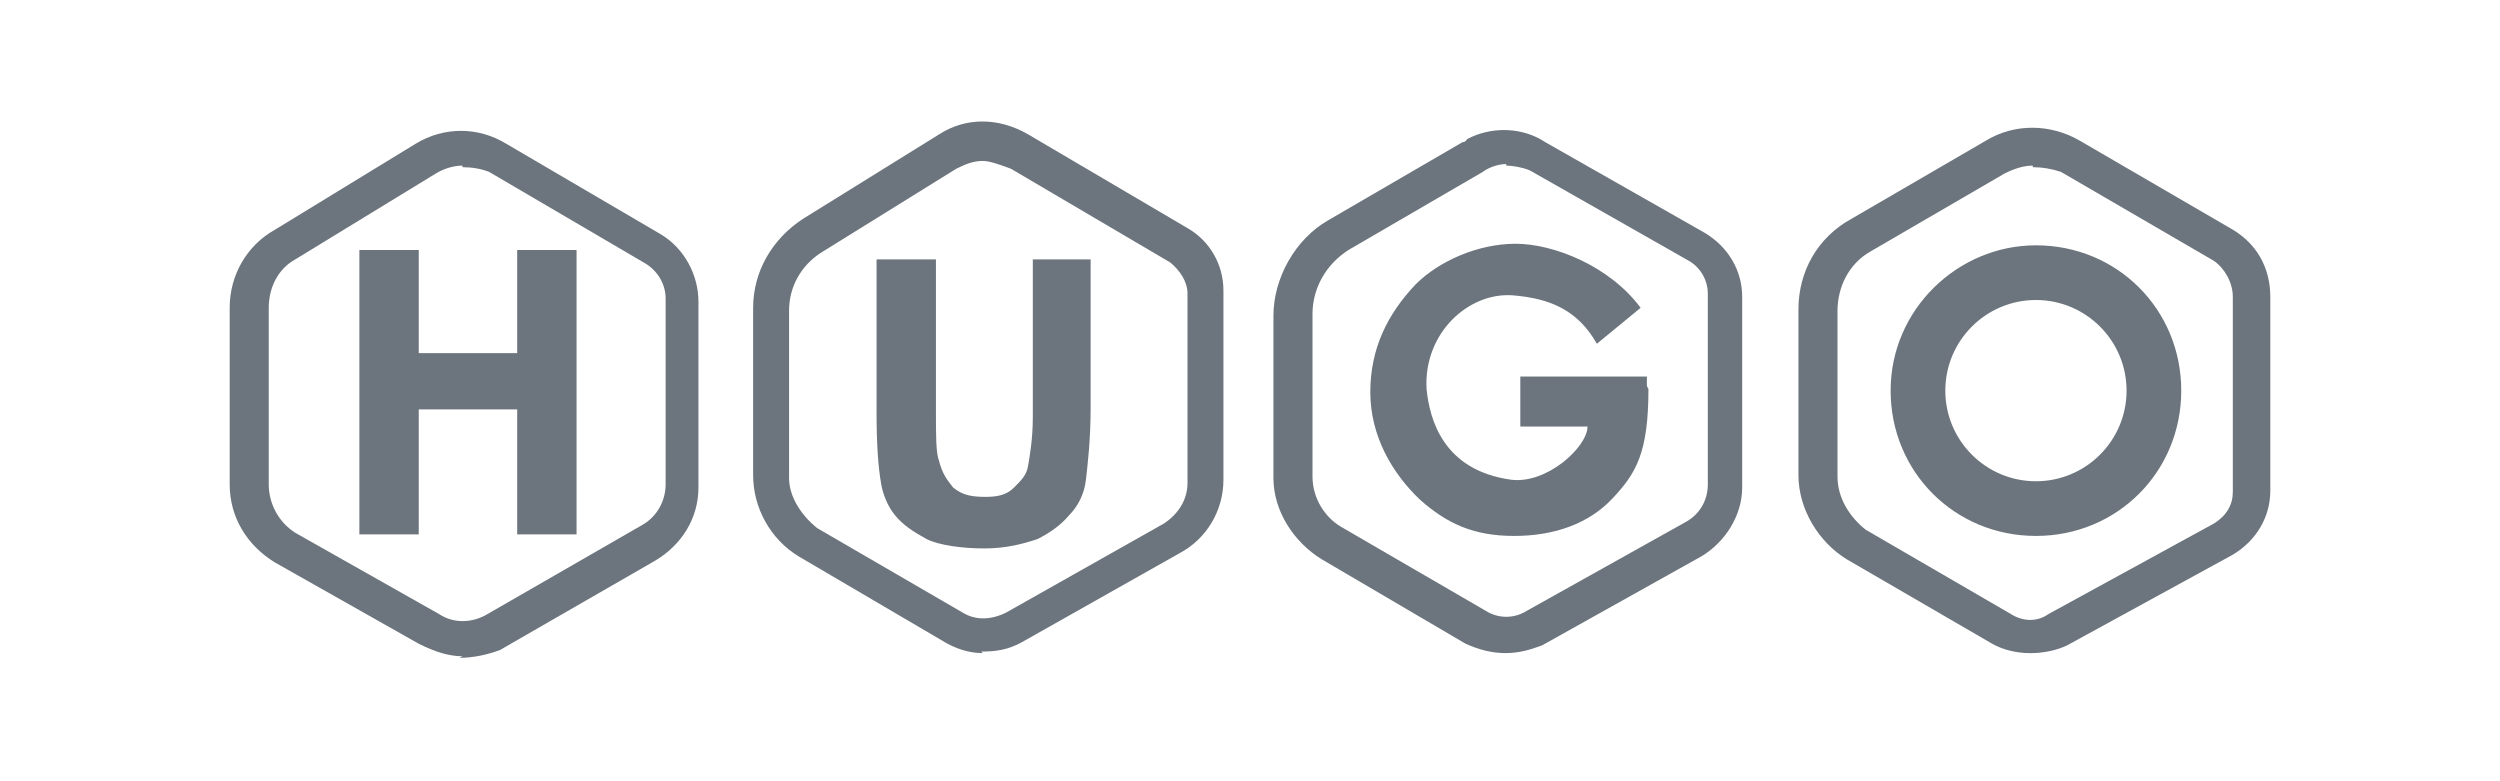
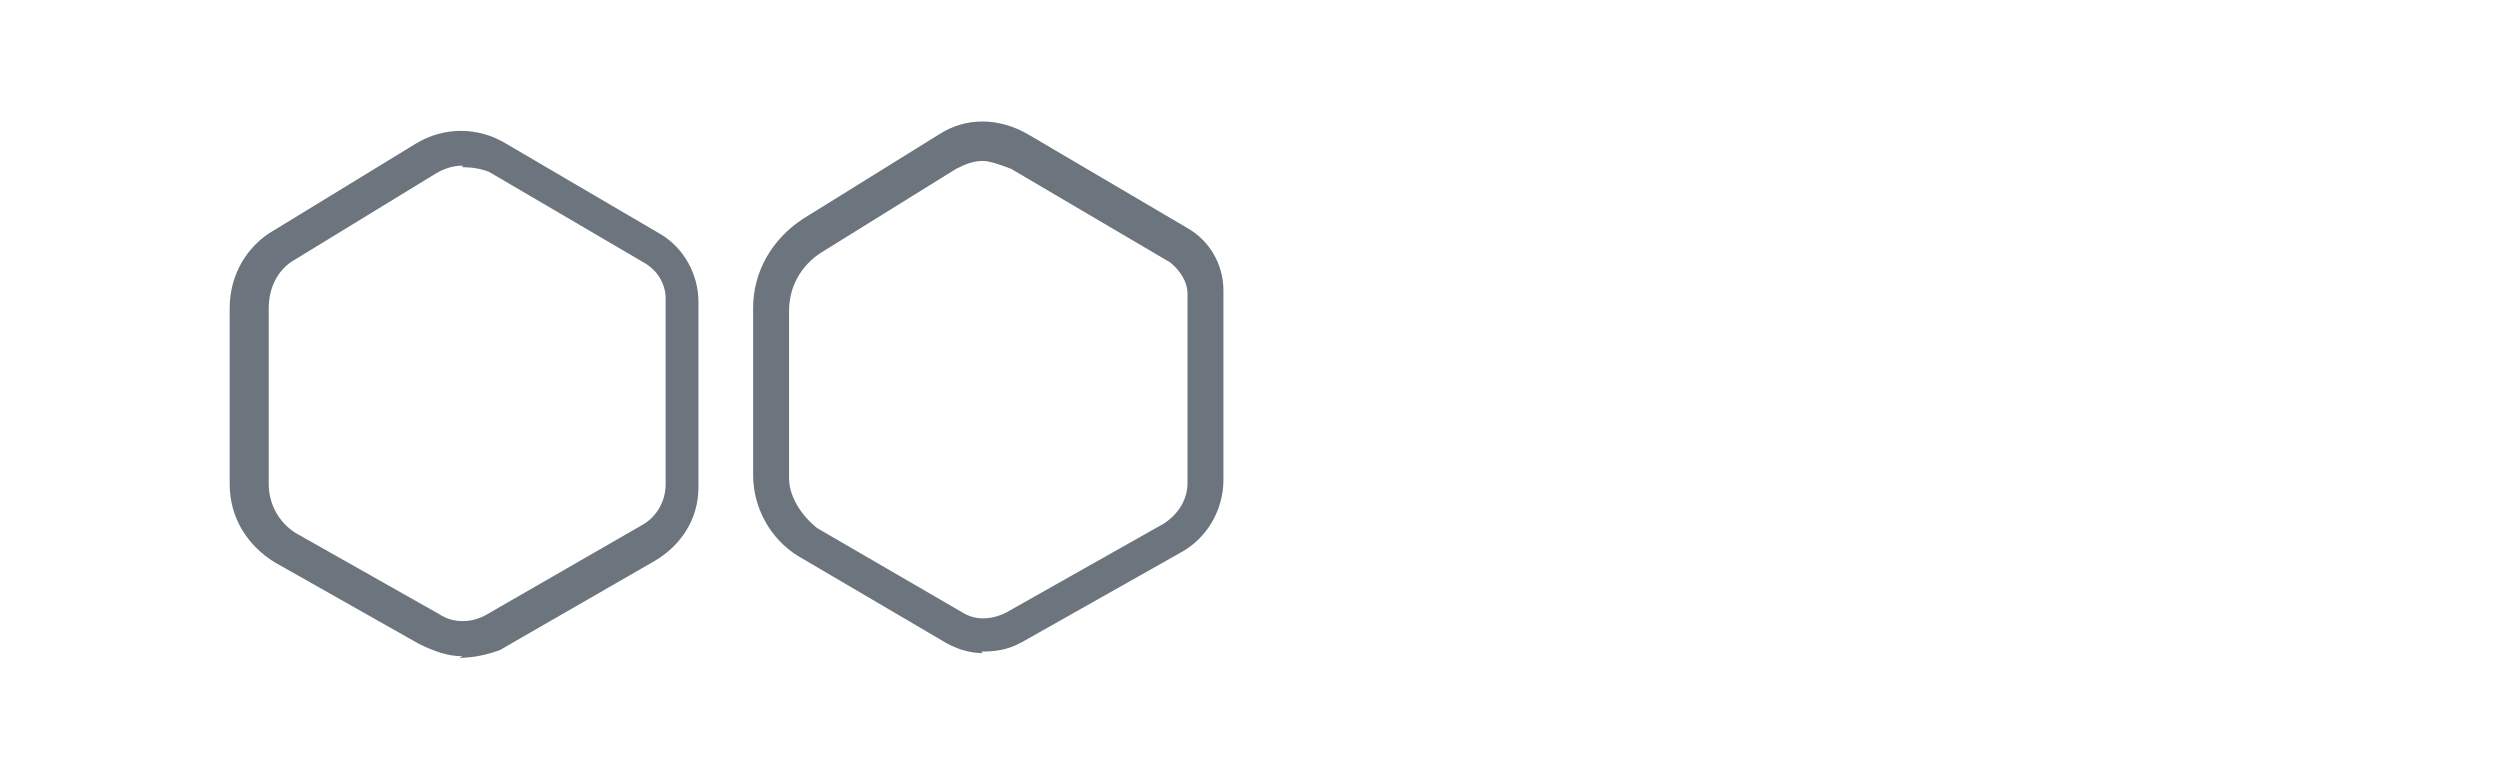
<svg xmlns="http://www.w3.org/2000/svg" id="Layer_1" data-name="Layer 1" width="160" height="50" version="1.1" viewBox="0 0 160 50">
  <defs>
    <style>
      .cls-1 {
        fill-rule: evenodd;
      }

      .cls-1, .cls-2 {
        fill: #6c757d;
        stroke-width: 0px;
      }
    </style>
  </defs>
-   <path class="cls-2" d="M129.9,41.8c-.8,0-1.7-.2-2.4-.6l-9.3-5.4c-1.8-1.1-3.1-3.2-3.1-5.4v-10.6c0-2.4,1.2-4.6,3.4-5.8l8.6-5c1.8-1.1,4.1-1.1,6,0h0l9.8,5.7c1.5.9,2.4,2.4,2.4,4.3v12.4c0,1.7-.9,3.2-2.4,4.1l-10.6,5.8c-.6.3-1.5.5-2.3.5ZM130.1,10.6c-.6,0-1.2.2-1.8.5l-8.6,5c-1.4.8-2.1,2.3-2.1,3.8v10.6c0,1.4.8,2.6,1.8,3.4l9.3,5.4c.8.5,1.7.5,2.4,0l10.6-5.8c.8-.5,1.2-1.2,1.2-2v-12.5c0-.9-.5-1.8-1.2-2.3l-9.8-5.7c-.6-.2-1.2-.3-1.8-.3Z" />
-   <path class="cls-2" d="M96.4,41.8c-.9,0-1.7-.2-2.6-.6l-9.2-5.4c-1.8-1.1-3.1-3.1-3.1-5.2v-10.4c0-2.4,1.4-4.9,3.5-6.1l8.6-5c.2,0,.3-.2.3-.2h0c1.5-.8,3.5-.8,5,.2l10.2,5.8c1.5.9,2.4,2.4,2.4,4.1v12.2c0,1.8-1.1,3.5-2.6,4.4l-10.2,5.7c-.8.3-1.5.5-2.4.5ZM96.4,10.5c-.5,0-1.1.2-1.5.5l-8.6,5c-1.4.9-2.3,2.4-2.3,4.1v10.4c0,1.4.8,2.6,1.8,3.2l9.3,5.4c.8.5,1.8.5,2.6,0l10.2-5.7c.9-.5,1.4-1.4,1.4-2.4v-12.2c0-.9-.5-1.7-1.2-2.1l-10.2-5.8c-.5-.2-1.1-.3-1.5-.3Z" />
  <path class="cls-2" d="M62.9,41.8c-.9,0-1.8-.3-2.6-.8l-9.2-5.4c-1.8-1.1-2.9-3.1-2.9-5.2v-10.7c0-2.3,1.2-4.4,3.2-5.7l8.7-5.4c1.7-1.1,3.8-1.1,5.7,0l10.2,6c1.4.8,2.3,2.3,2.3,4v12.1c0,2-1.1,3.8-2.8,4.7l-10.1,5.7c-.9.5-1.7.6-2.6.6ZM62.9,10.3c-.6,0-1.1.2-1.7.5l-8.7,5.4c-1.2.8-2,2.1-2,3.7v10.7c0,1.2.8,2.4,1.8,3.2l9.3,5.4c.8.5,1.8.5,2.8,0l10.1-5.7c.9-.6,1.5-1.5,1.5-2.6v-12.1c0-.8-.5-1.5-1.1-2l-10.2-6c-.8-.3-1.4-.5-1.8-.5Z" />
  <path class="cls-2" d="M29.6,42c-.9,0-1.8-.3-2.8-.8l-9.2-5.2c-1.8-1.1-2.9-2.9-2.9-5v-11.3c0-2.1,1.1-4,2.9-5l9-5.5c1.8-1.1,4-1.1,5.8,0h0l9.9,5.8c1.5.9,2.4,2.6,2.4,4.3v11.9c0,2-1.1,3.7-2.8,4.7l-9.9,5.7c-.8.3-1.7.5-2.6.5ZM29.6,10.6c-.6,0-1.2.2-1.7.5l-9,5.5c-1.1.6-1.7,1.8-1.7,3.1v11.3c0,1.2.6,2.4,1.7,3.1l9.2,5.2c.9.6,2.1.6,3.1,0l9.9-5.7c.9-.5,1.5-1.5,1.5-2.6v-11.9c0-.9-.5-1.8-1.4-2.3l-9.9-5.8h0c-.5-.2-1.1-.3-1.7-.3Z" />
-   <path class="cls-1" d="M130.3,15.7c5.2,0,9.3,4.1,9.3,9.3s-4.1,9.3-9.3,9.3-9.3-4.1-9.3-9.3c0-5.2,4.3-9.3,9.3-9.3ZM130.3,19.2c3.2,0,5.8,2.6,5.8,5.8s-2.6,5.8-5.8,5.8-5.8-2.6-5.8-5.8,2.6-5.8,5.8-5.8h0ZM105.5,24.9c0,4.1-.8,5.4-2.3,7s-3.7,2.4-6.3,2.4-4.3-.8-6-2.3c-1.8-1.7-3.2-4.1-3.2-6.9s1.1-5,2.9-6.9c1.5-1.5,4-2.6,6.4-2.6s6,1.4,8,4.1l-2.8,2.3c-1.2-2.1-2.9-2.9-5.4-3.1-2.8-.2-5.7,2.4-5.5,6,.2,2,1.1,5.2,5.4,5.8,2.3.3,4.9-2.1,4.9-3.4h-4.3v-3.2h8.1v.6h0ZM56.2,16.6h3.7v9.8c0,1.5,0,2.6.2,3.1.2.8.5,1.2.9,1.7.6.5,1.2.6,2.1.6s1.4-.2,1.8-.6c.5-.5.8-.8.9-1.4s.3-1.7.3-3.1v-10.1h3.7v9.5c0,2.1-.2,3.7-.3,4.6s-.5,1.7-1.1,2.3c-.5.6-1.2,1.1-2,1.5-.9.3-2,.6-3.4.6s-2.9-.2-3.7-.6c-.9-.5-1.5-.9-2-1.5s-.8-1.4-.9-2c-.2-1.1-.3-2.6-.3-4.6v-9.8h0ZM23,34.2V16h3.8v6.6h6.3v-6.6h3.8v18.2h-3.8v-8h-6.3v8h-3.8Z" />
</svg>